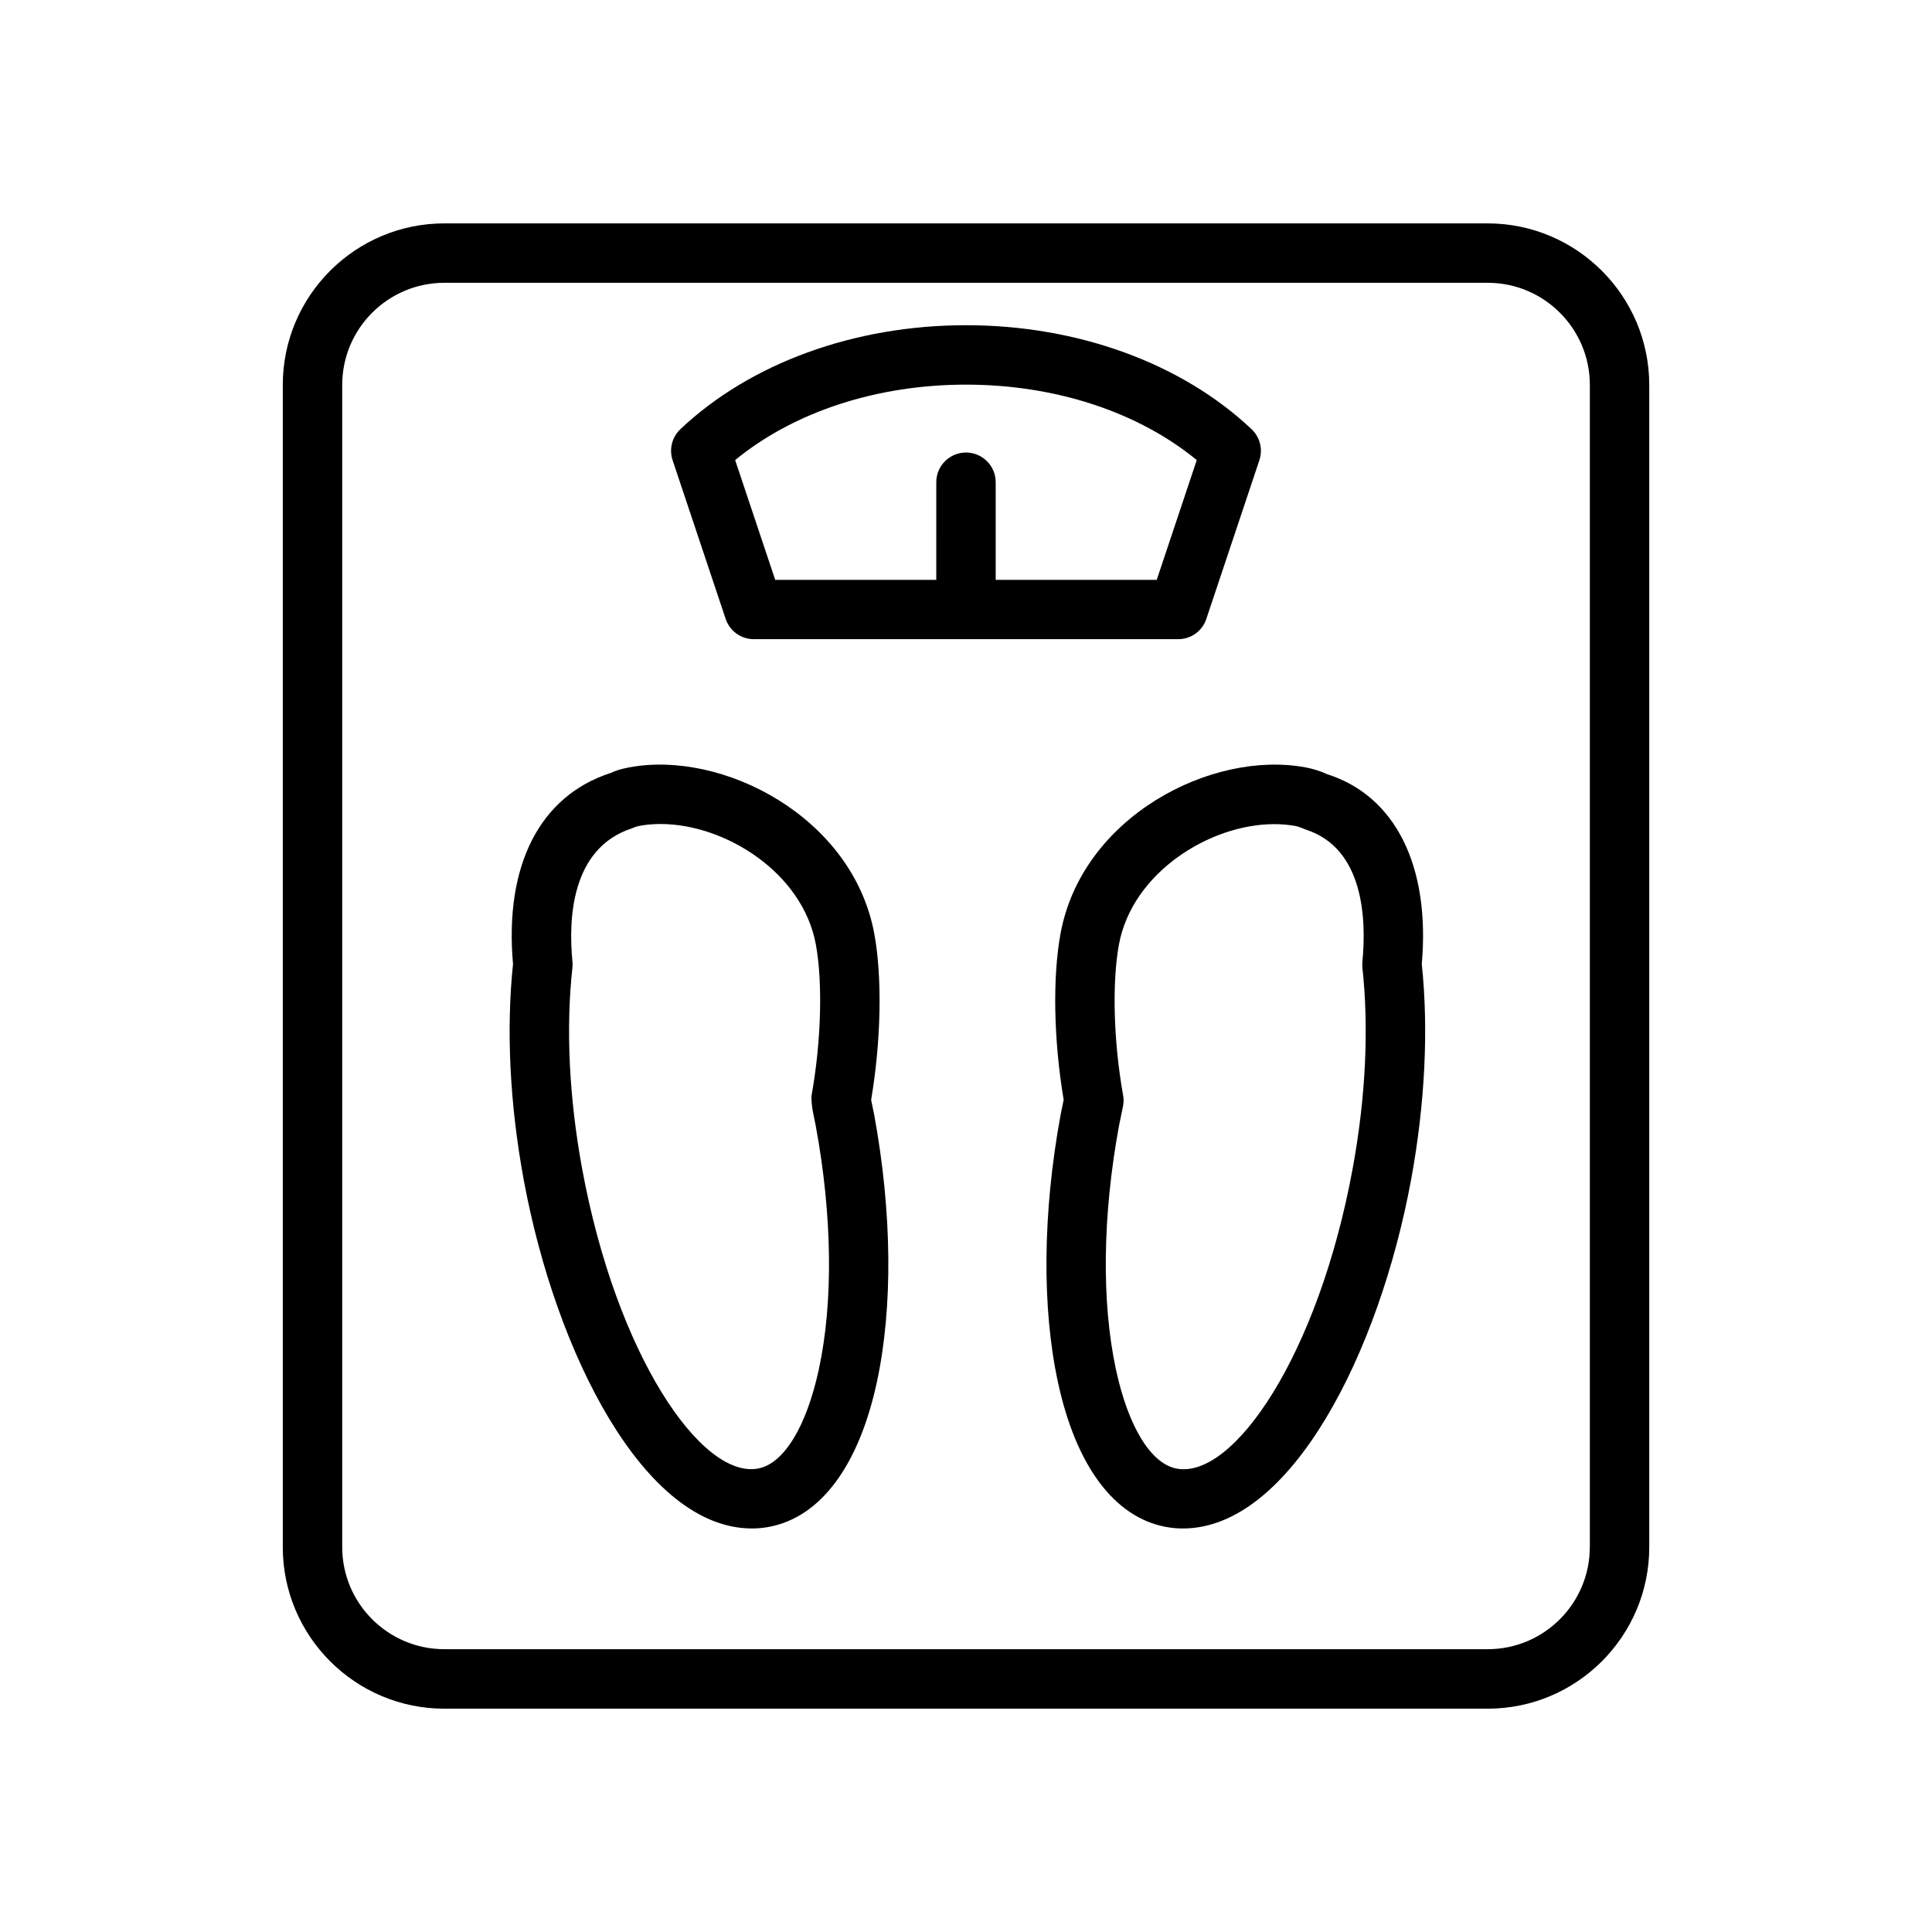
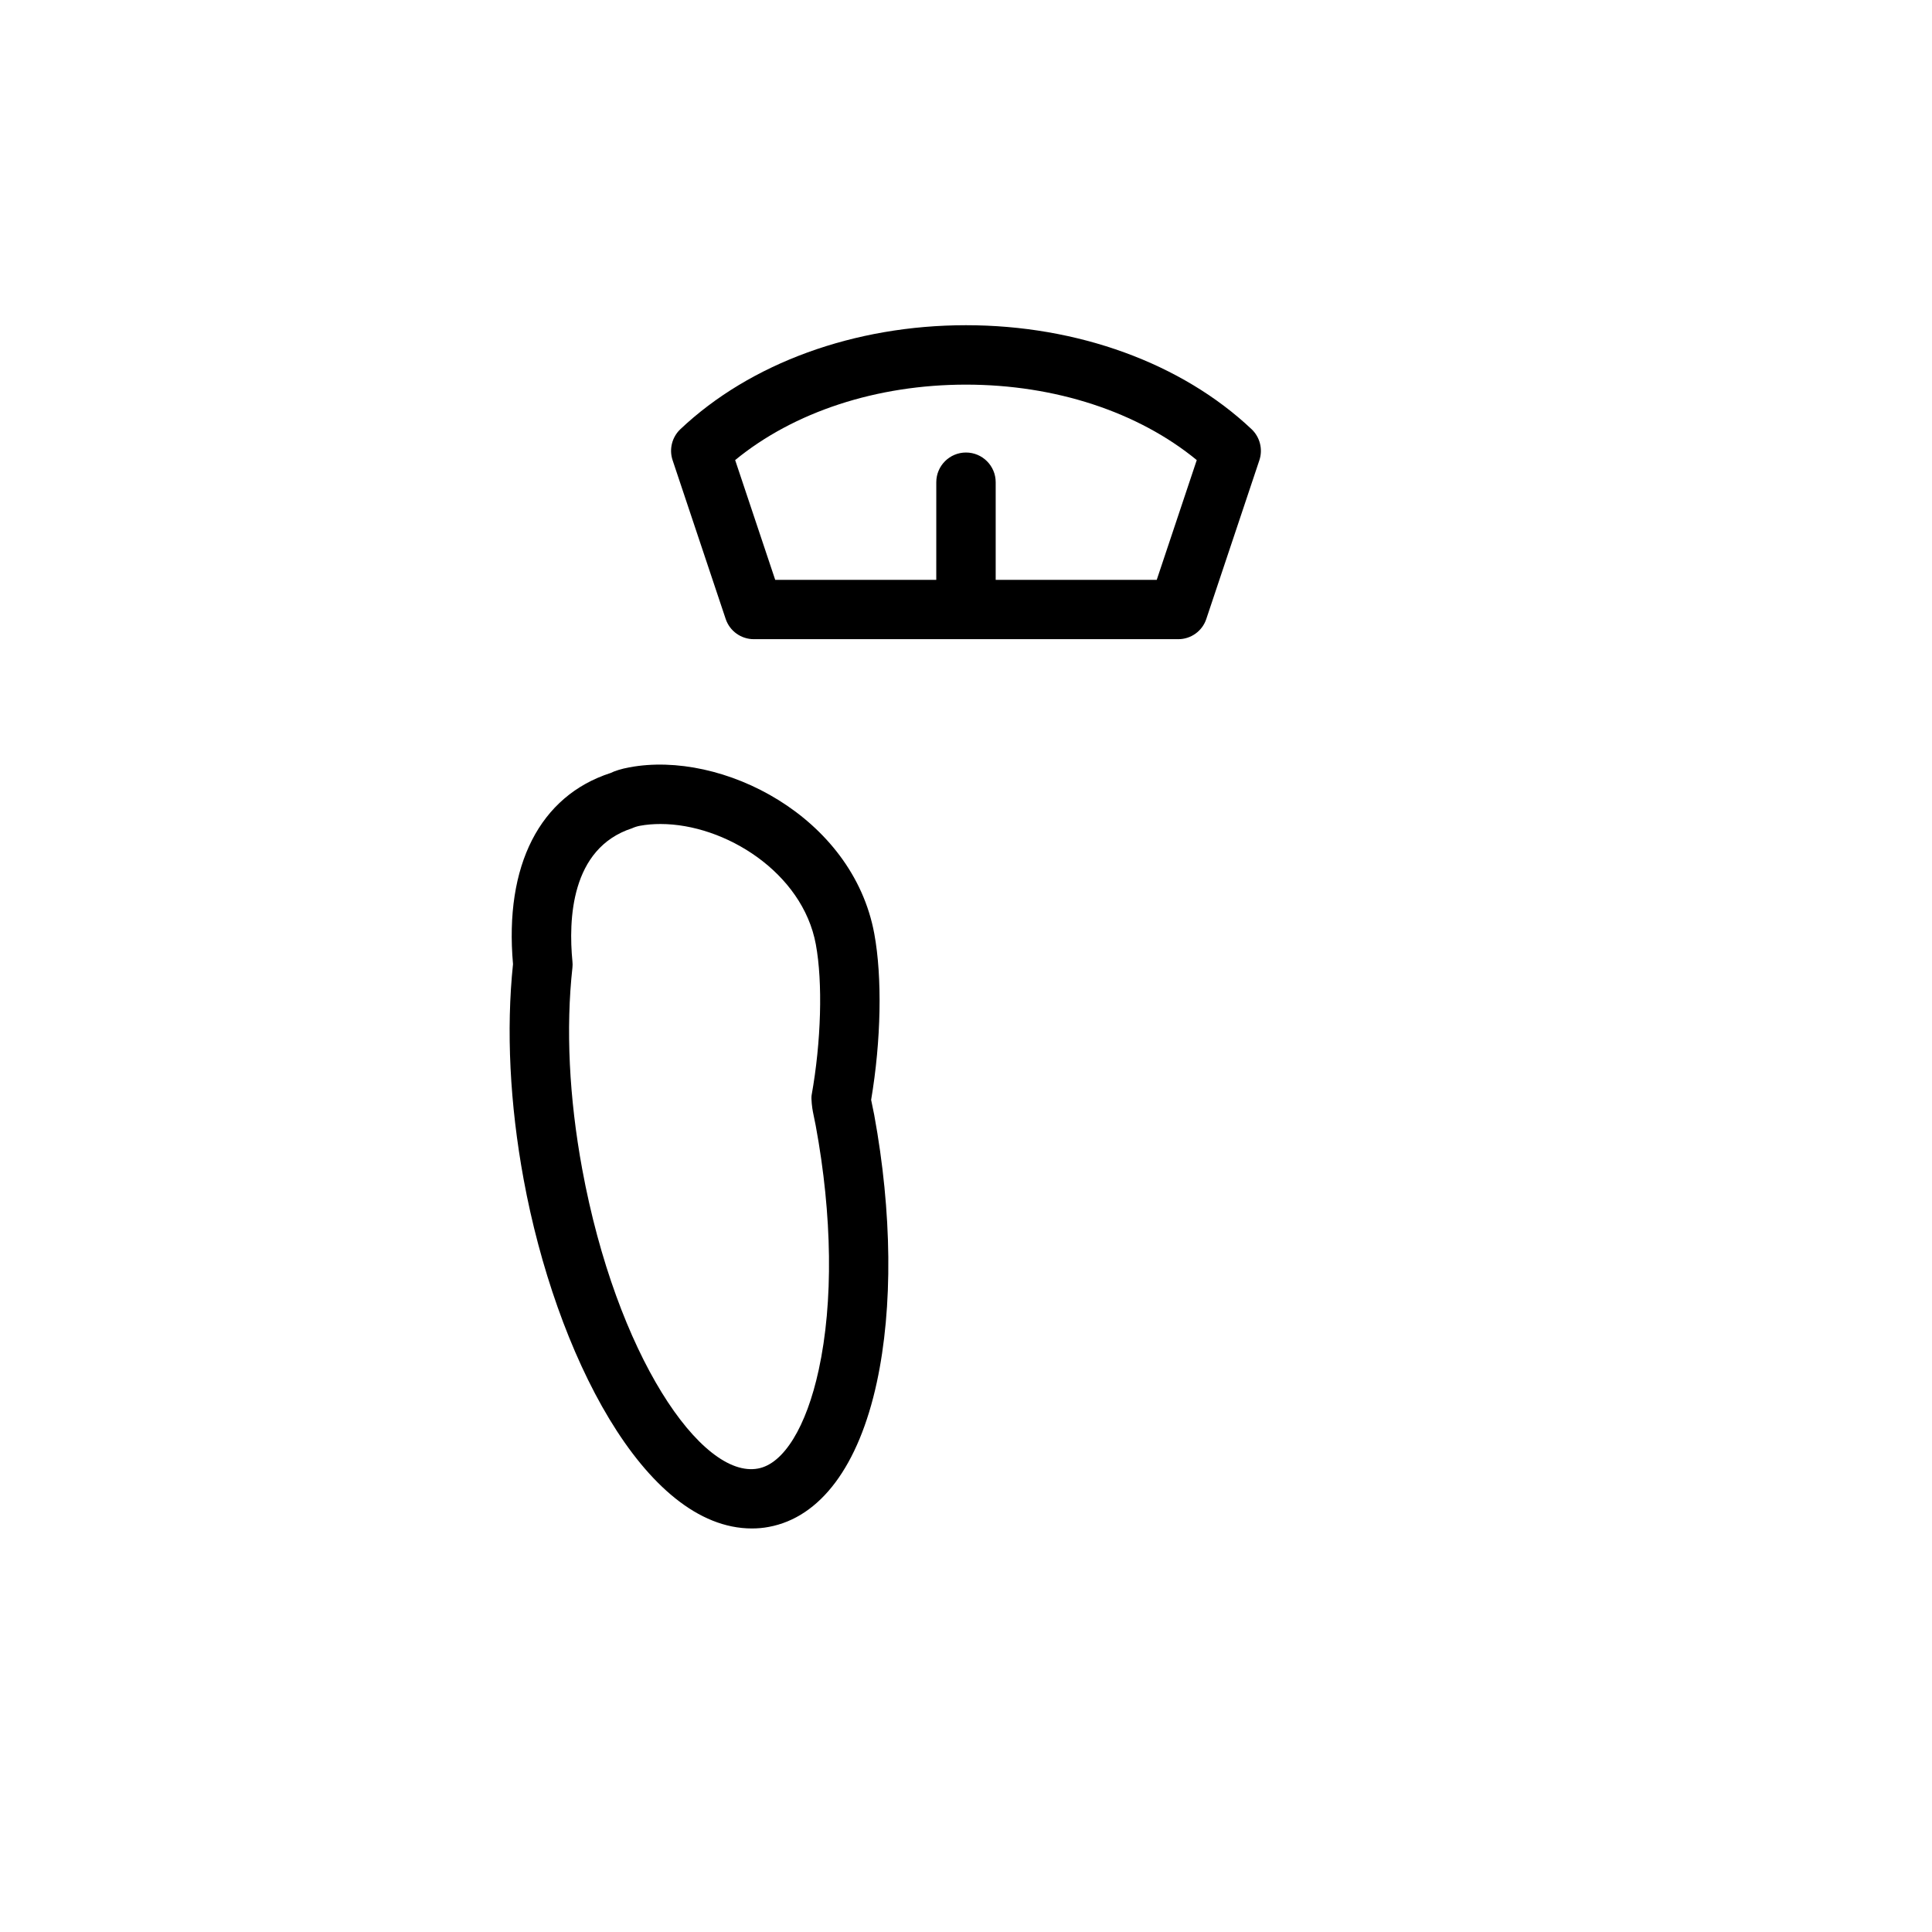
<svg xmlns="http://www.w3.org/2000/svg" fill="#000000" width="800px" height="800px" version="1.1" viewBox="144 144 512 512">
  <g>
-     <path d="m538.25 203.2h-276.5c-23.602 0-42.809 19.207-42.809 42.809v308c0 23.602 19.207 42.809 42.809 42.809h276.51c23.602 0 42.809-19.207 42.809-42.809v-308c-0.016-23.602-19.223-42.809-42.824-42.809zm27.066 350.79c0 14.926-12.137 27.062-27.062 27.062h-276.5c-14.926 0-27.062-12.137-27.062-27.062v-307.98c0-14.926 12.137-27.066 27.062-27.066h276.51c14.926 0 27.062 12.137 27.062 27.062l0.004 307.99z" />
    <path d="m463.68 308.04 14.059-42.051c0.977-2.914 0.172-6.129-2.047-8.238-18.531-17.508-46.129-27.566-75.695-27.566s-57.168 10.043-75.699 27.566c-2.219 2.109-3.023 5.324-2.047 8.219l14.059 42.051c1.07 3.211 4.078 5.367 7.461 5.367h112.46c3.371 0.02 6.394-2.152 7.449-5.348zm-55.812-10.375v-25.871c0-4.344-3.527-7.871-7.871-7.871s-7.871 3.527-7.871 7.871l-0.004 25.871h-42.684l-10.613-31.738c15.539-12.77 37.535-19.996 61.164-19.996 23.633 0 45.625 7.227 61.164 19.996l-10.605 31.738z" />
    <path d="m374.86 435.48c2.644-15.68 2.977-32.418 0.836-44.035-5.731-31.062-40.367-48.727-64.945-44.082-1.969 0.348-3.906 0.961-4.914 1.48-18.781 6.062-28.199 24.496-25.883 50.664-1.828 17.383-0.852 37.094 2.816 57.039 8.453 45.973 31.945 92.512 60.488 92.512 1.496 0 2.992-0.125 4.473-0.41 13.664-2.519 23.836-16.121 28.637-38.32 4.297-19.883 4.047-45.043-0.691-70.863zm-13.887 71.527c-3.273 15.129-9.289 24.922-16.09 26.168-15.004 2.816-37.535-30.086-46.617-79.477-3.449-18.766-4.344-37.203-2.566-53.277 0.062-0.535 0.062-1.086 0-1.621-1.055-10.91-0.52-29.977 15.793-35.297 0.691-0.316 1.355-0.52 2.078-0.66 1.777-0.332 3.606-0.473 5.481-0.473 17.051 0 37.645 12.816 41.156 31.914 1.859 10.109 1.418 25.773-1.117 39.926-0.172 0.992 0.141 3.465 0.348 4.473l0.738 3.637c4.402 23.816 4.688 46.801 0.797 64.688z" />
-     <path d="m495.74 349.18c-1.859-0.852-3.793-1.449-5.731-1.812-24.844-4.644-59.277 13.02-64.961 44.066-2.141 11.602-1.812 28.34 0.836 44.02l-0.82 4.016c-4.738 25.82-4.992 50.98-0.691 70.863 4.801 22.199 14.973 35.801 28.637 38.32 1.48 0.285 2.961 0.41 4.473 0.41 28.543 0 52.035-46.539 60.488-92.512 3.668-19.996 4.644-39.691 2.816-57.055 2.285-26.148-7.098-44.586-25.047-50.316zm6.723 104.54c-9.086 49.391-31.582 82.293-46.617 79.477-6.816-1.258-12.816-11.035-16.09-26.168-3.871-17.902-3.59-40.871 0.789-64.691l1.055-5.133c0.203-0.977 0.219-1.984 0.031-2.961-2.535-14.152-2.961-29.836-1.102-39.926 3.512-19.098 24.121-31.914 41.156-31.914 1.875 0 3.715 0.156 5.512 0.473 0.691 0.125 1.371 0.348 2.898 0.992 15.477 4.992 16.012 24.059 14.957 34.969-0.047 0.535-0.047 1.086 0 1.637 1.754 16.012 0.875 34.43-2.59 53.246z" />
  </g>
</svg>